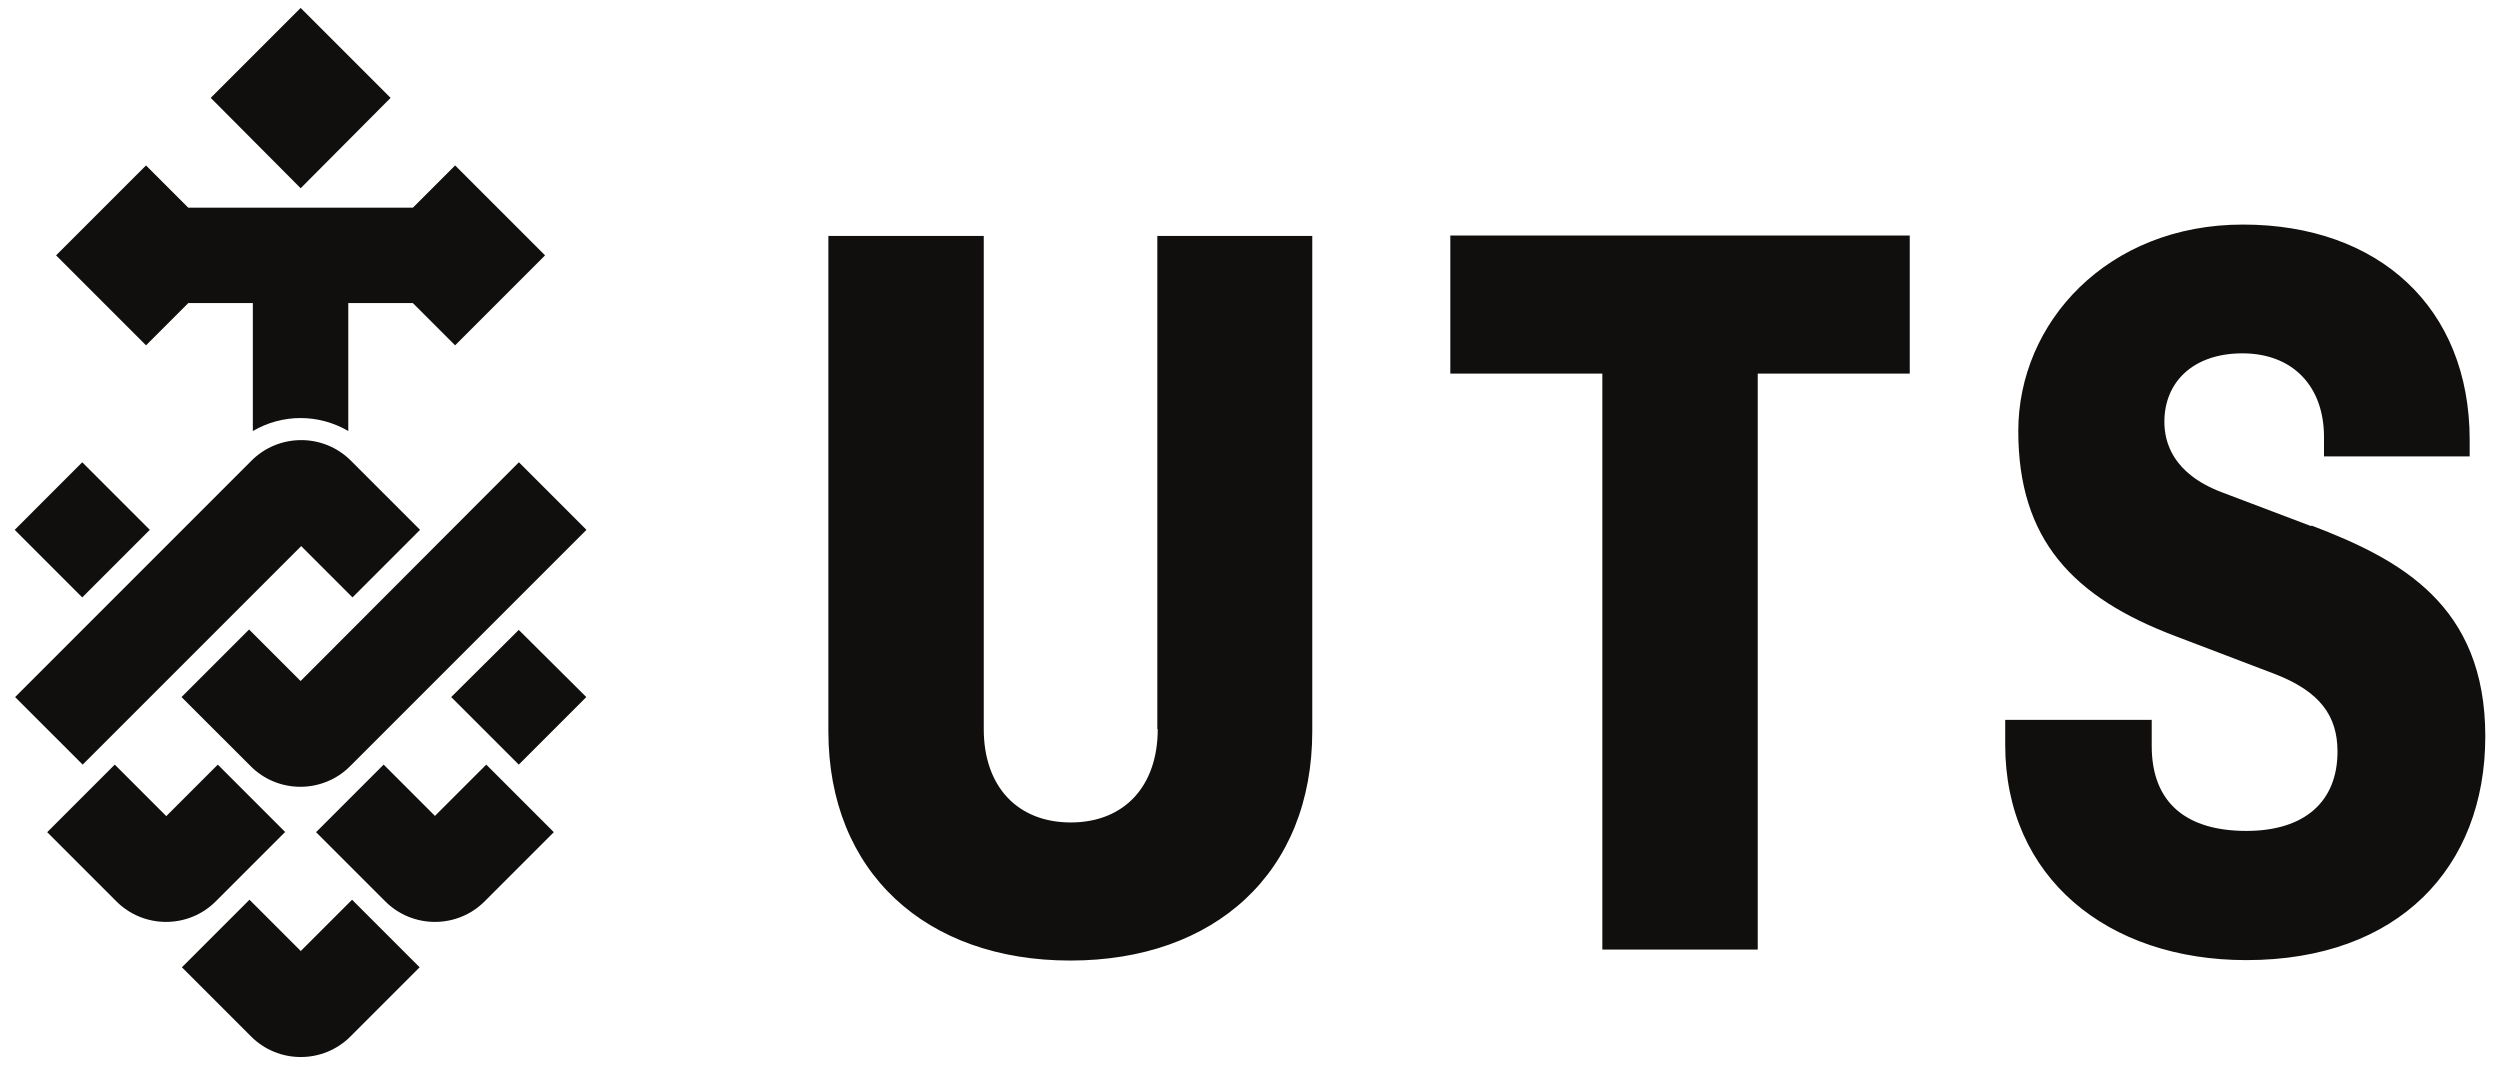
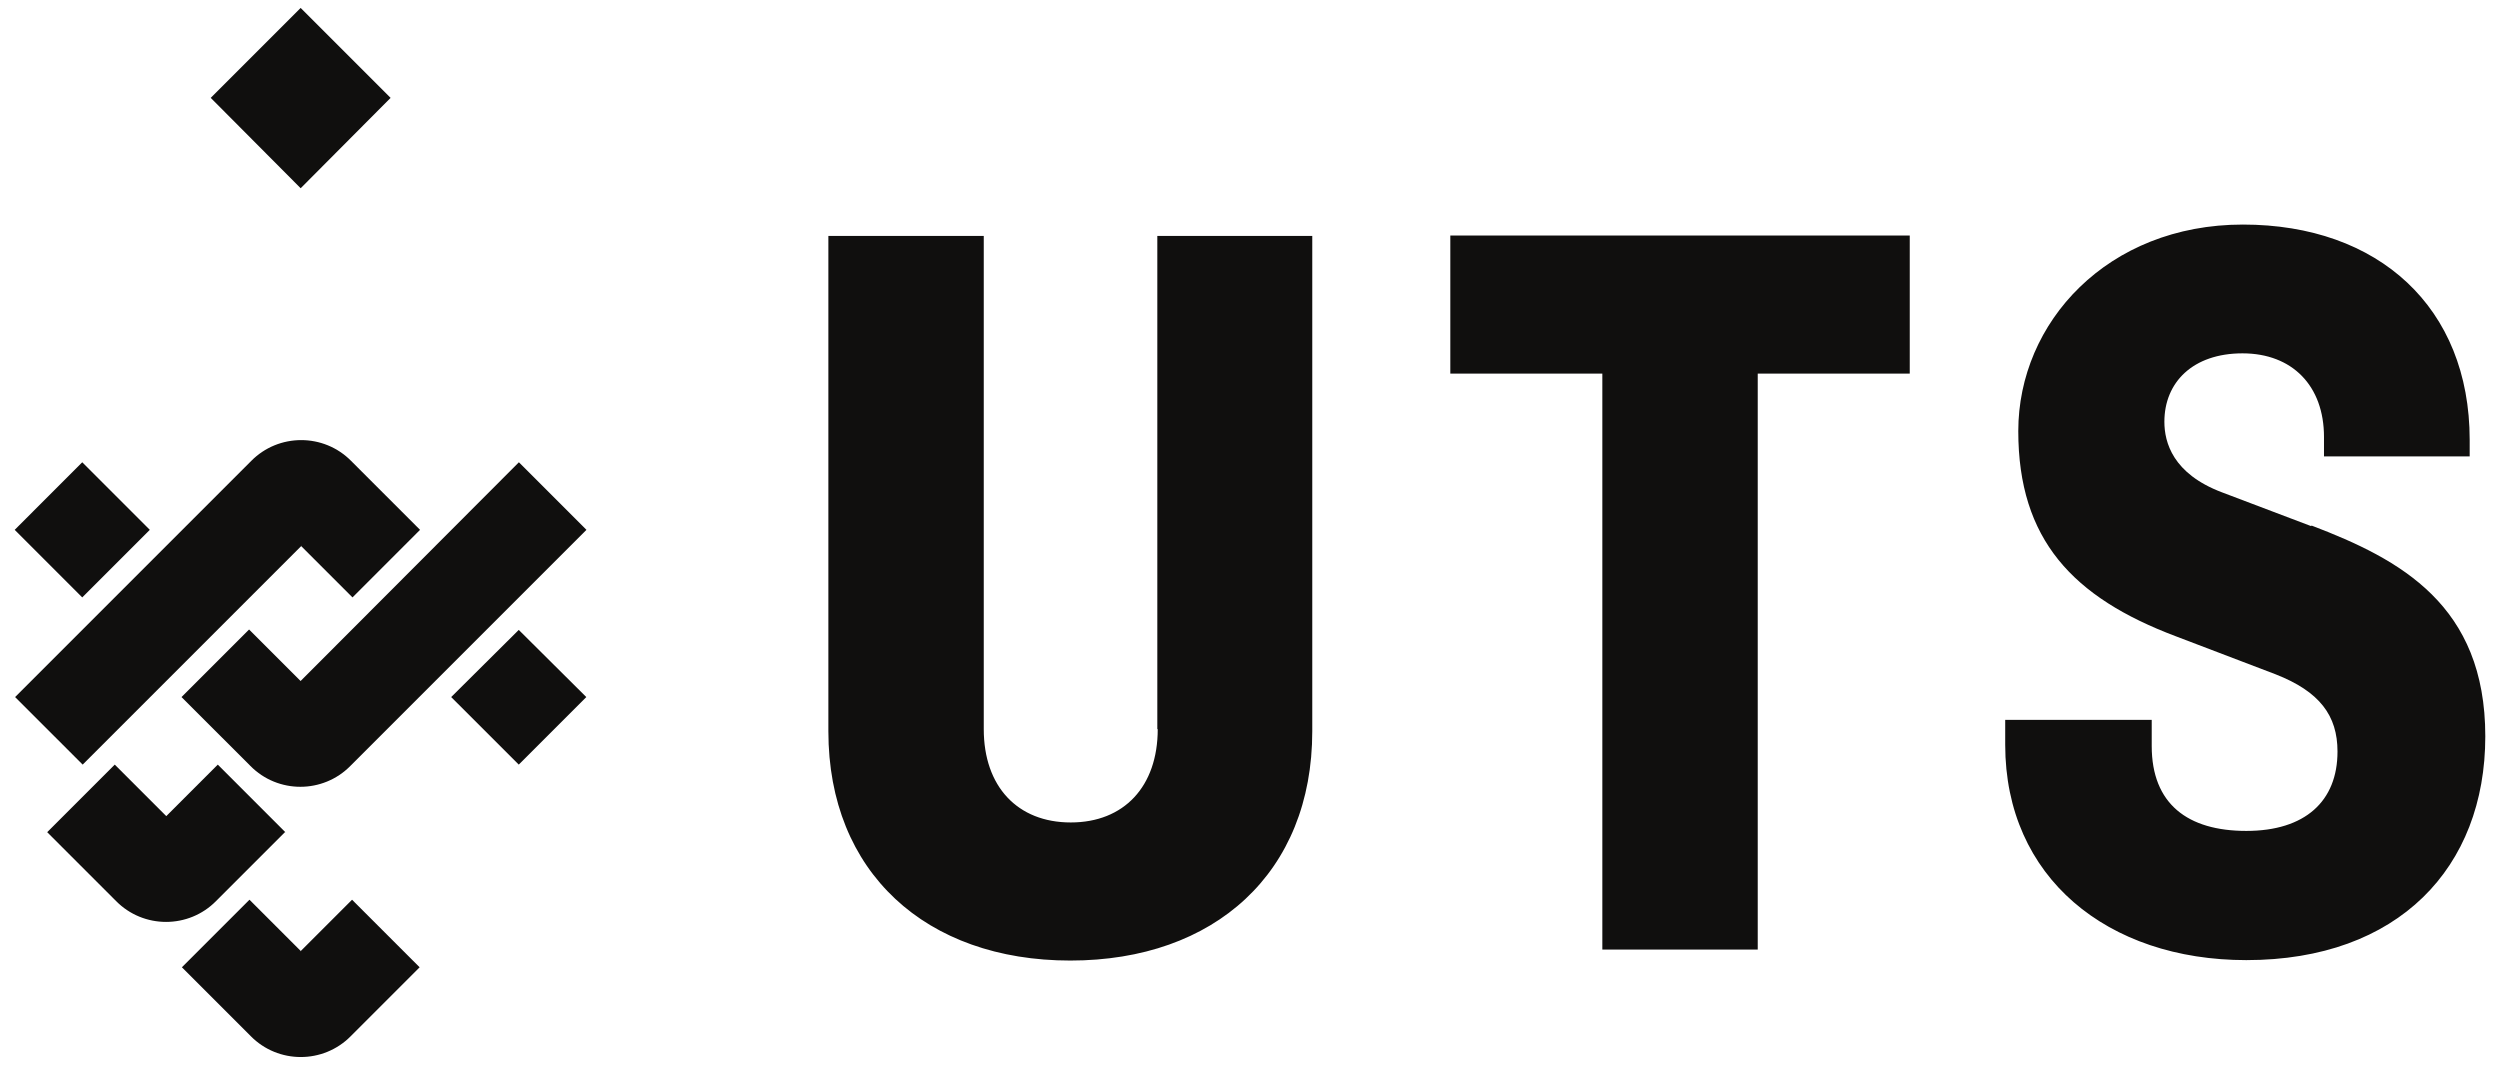
<svg xmlns="http://www.w3.org/2000/svg" width="109" height="47" viewBox="0 0 109 47" fill="none">
  <path fill-rule="evenodd" clip-rule="evenodd" d="M63.234 16.289H69.862V41.401H76.637V16.289H83.265V10.269H63.234V16.289Z" fill="#100F0E" />
  <path fill-rule="evenodd" clip-rule="evenodd" d="M50.477 31.791C50.477 34.295 49.004 35.859 46.685 35.859C44.365 35.859 42.892 34.295 42.892 31.791V10.288H36.117V31.883C36.117 38.032 40.37 41.88 46.666 41.88C52.962 41.88 57.215 38.05 57.215 31.883V10.288H50.459V31.791M100.756 22.935L96.871 21.463C94.735 20.653 94.367 19.29 94.367 18.388C94.367 16.676 95.601 15.406 97.773 15.406C99.945 15.406 101.326 16.823 101.326 19.051V19.898H107.678V19.18C107.678 13.399 103.701 9.791 97.791 9.791C91.882 9.791 87.997 14.062 87.997 18.793C87.997 23.525 90.372 26.047 94.864 27.741L99.209 29.397C101.142 30.152 101.915 31.202 101.915 32.767C101.915 34.939 100.498 36.228 97.939 36.228C95.38 36.228 93.815 35.049 93.815 32.527V31.386H87.427V32.472C87.427 38.253 91.882 41.861 97.939 41.861C104.566 41.861 108.359 37.829 108.359 32.104C108.359 26.378 104.658 24.39 100.792 22.917M6.532 23.101L3.586 20.155L0.641 23.101L3.586 26.047L6.532 23.101ZM13.123 23.801L15.369 26.047L18.314 23.101L15.313 20.1C14.117 18.885 12.147 18.885 10.95 20.1L0.659 30.392L3.605 33.337L13.141 23.801M12.441 36.283L9.496 33.337L7.25 35.583L5.004 33.337L2.058 36.283L5.059 39.284C6.256 40.499 8.226 40.499 9.422 39.284L12.423 36.283M13.123 41.474L10.877 39.228L7.931 42.174L10.932 45.175C12.129 46.39 14.098 46.39 15.295 45.175L18.296 42.174L15.35 39.228L13.104 41.474" fill="#100F0E" />
-   <path fill-rule="evenodd" clip-rule="evenodd" d="M18.973 35.583L16.727 33.337L13.781 36.283L16.782 39.284C17.979 40.499 19.949 40.499 21.145 39.284L24.146 36.283L21.201 33.337L18.954 35.583" fill="#100F0E" />
  <path fill-rule="evenodd" clip-rule="evenodd" d="M19.672 30.392L22.618 33.337L25.563 30.392L22.618 27.464L19.672 30.392Z" fill="#100F0E" />
  <path fill-rule="evenodd" clip-rule="evenodd" d="M13.106 29.692L10.86 27.446L7.914 30.392L10.915 33.392C12.111 34.608 14.082 34.608 15.278 33.392L25.569 23.101L22.624 20.155L13.106 29.692Z" fill="#100F0E" />
  <path fill-rule="evenodd" clip-rule="evenodd" d="M17.03 4.267L13.109 0.346L9.188 4.267L13.109 8.207L17.03 4.267Z" fill="#100F0E" />
-   <path fill-rule="evenodd" clip-rule="evenodd" d="M8.208 13.215H11.024V18.793C12.313 18.038 13.896 18.038 15.185 18.793V13.215H18.002L19.843 15.056L23.764 11.134L19.843 7.213L18.002 9.054H8.208L6.367 7.213L2.445 11.134L6.367 15.056L8.208 13.215Z" fill="#100F0E" />
</svg>